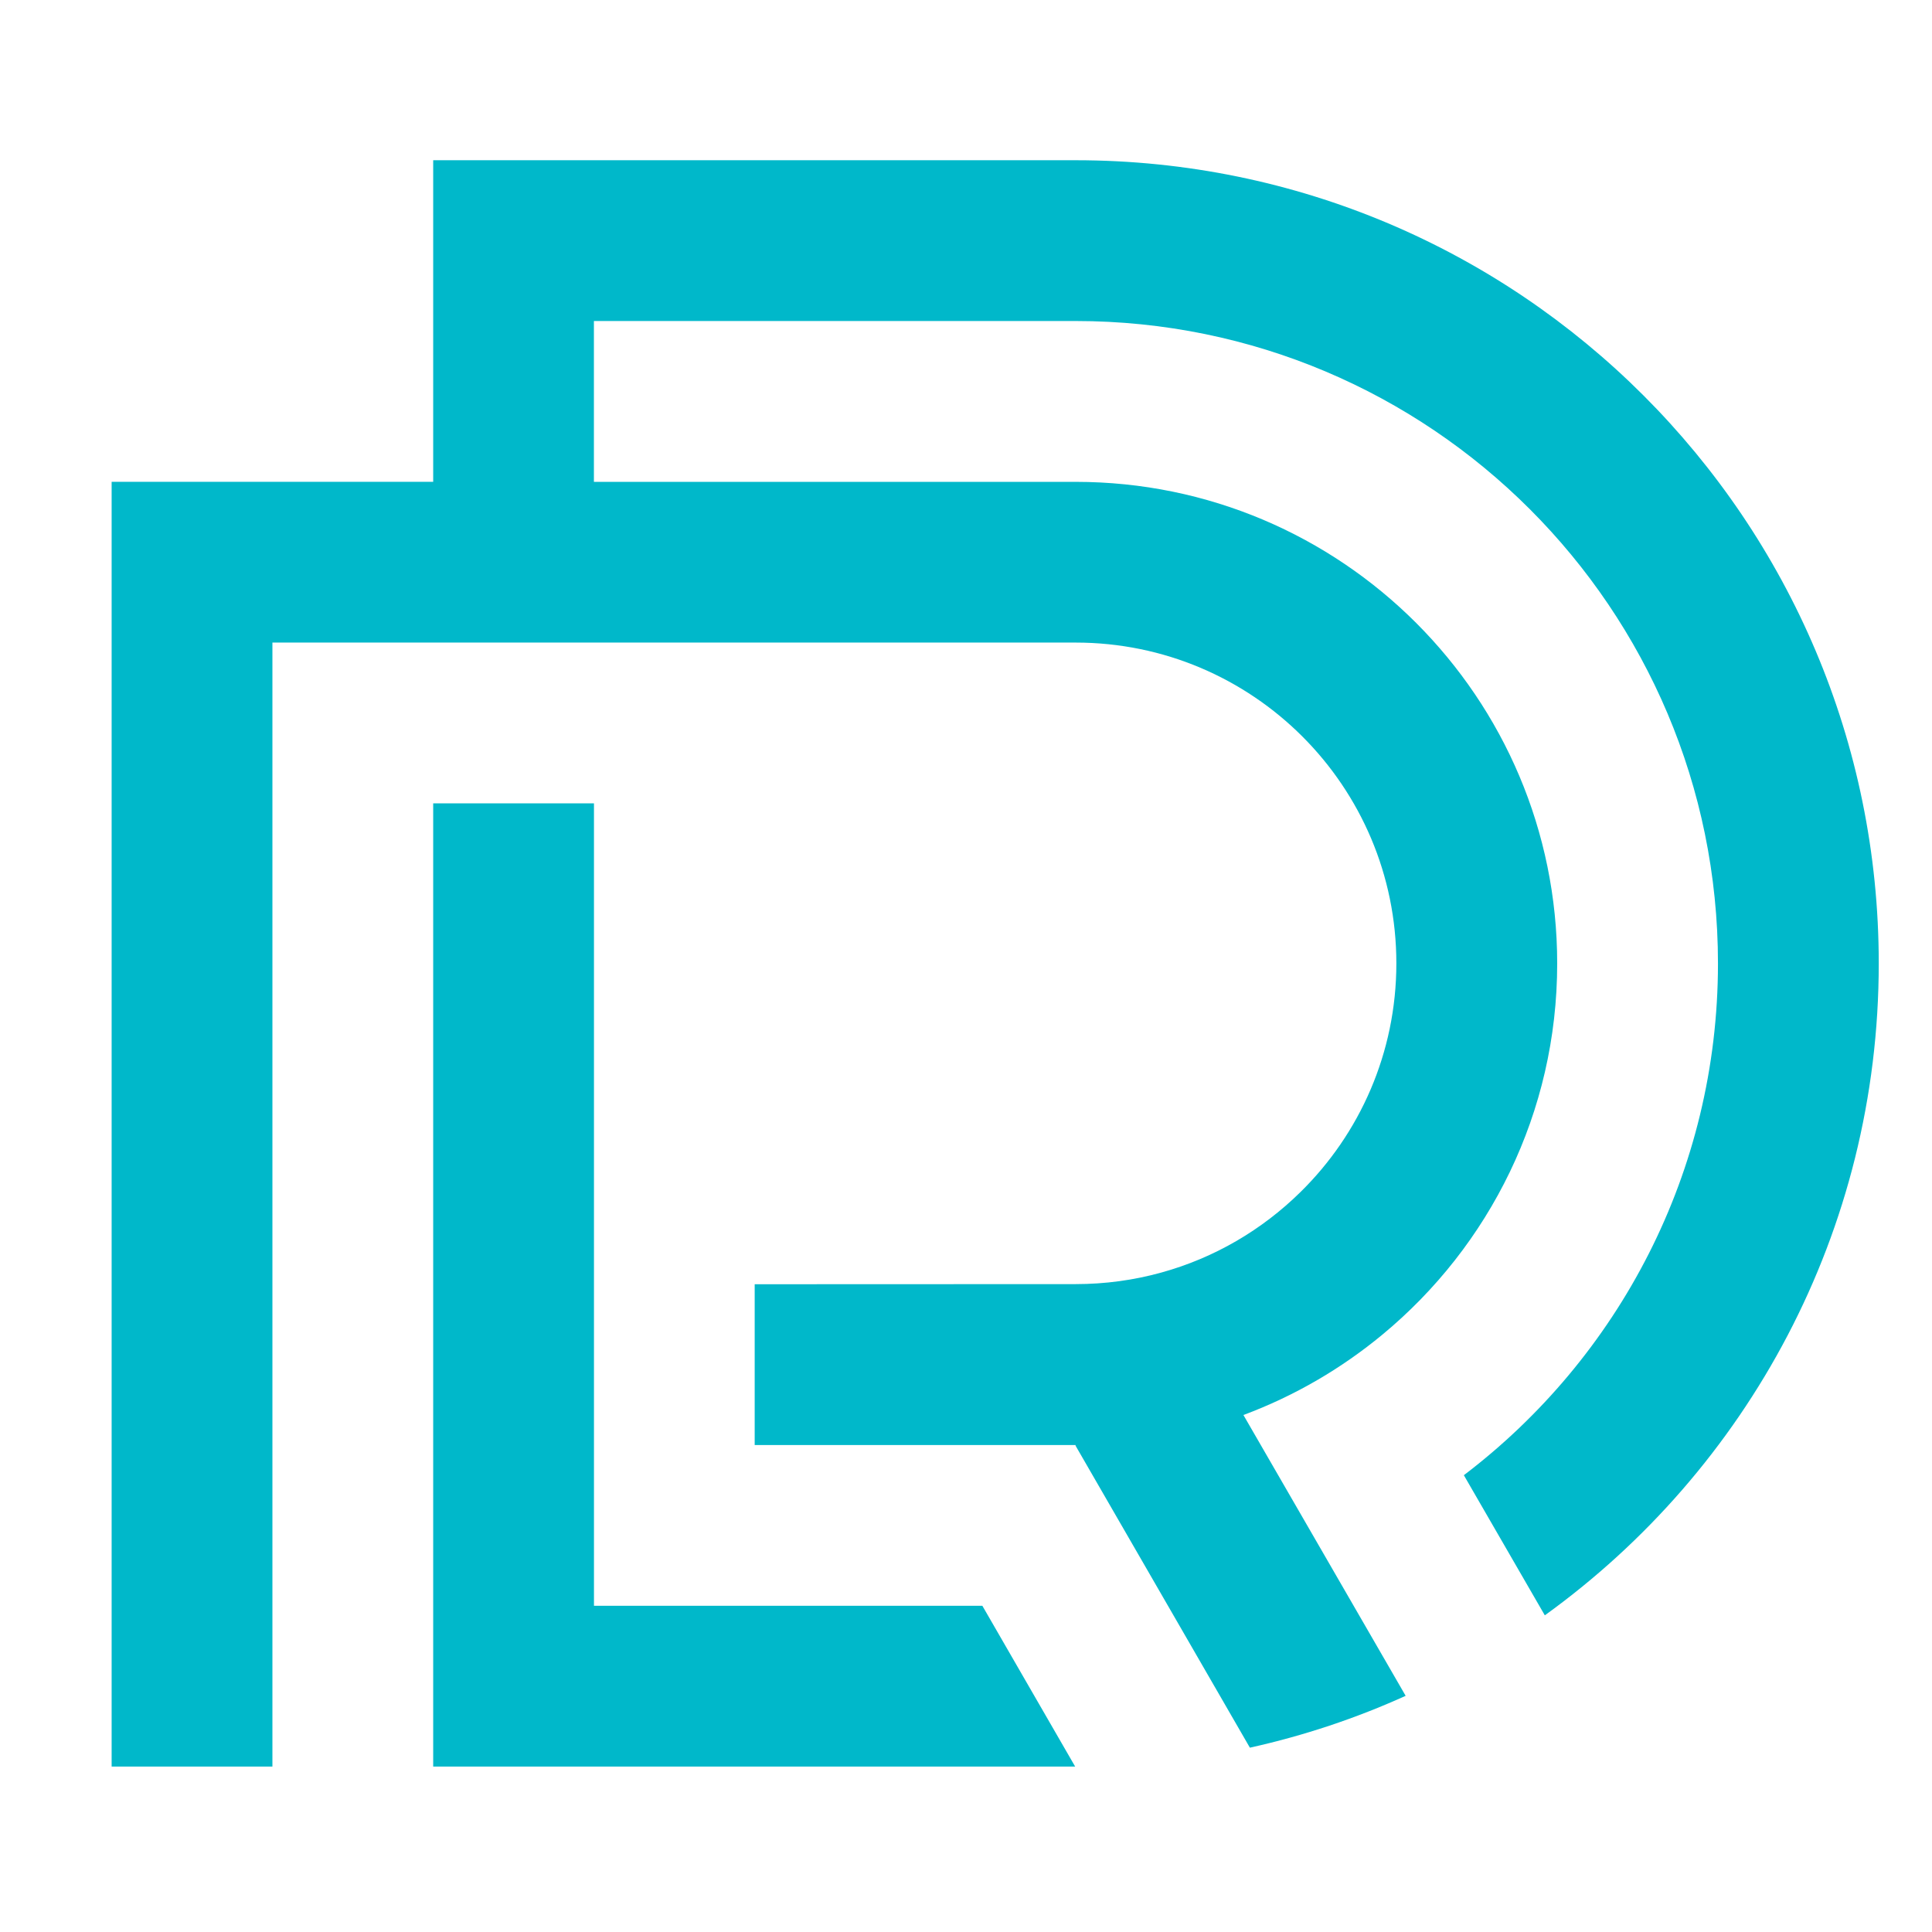
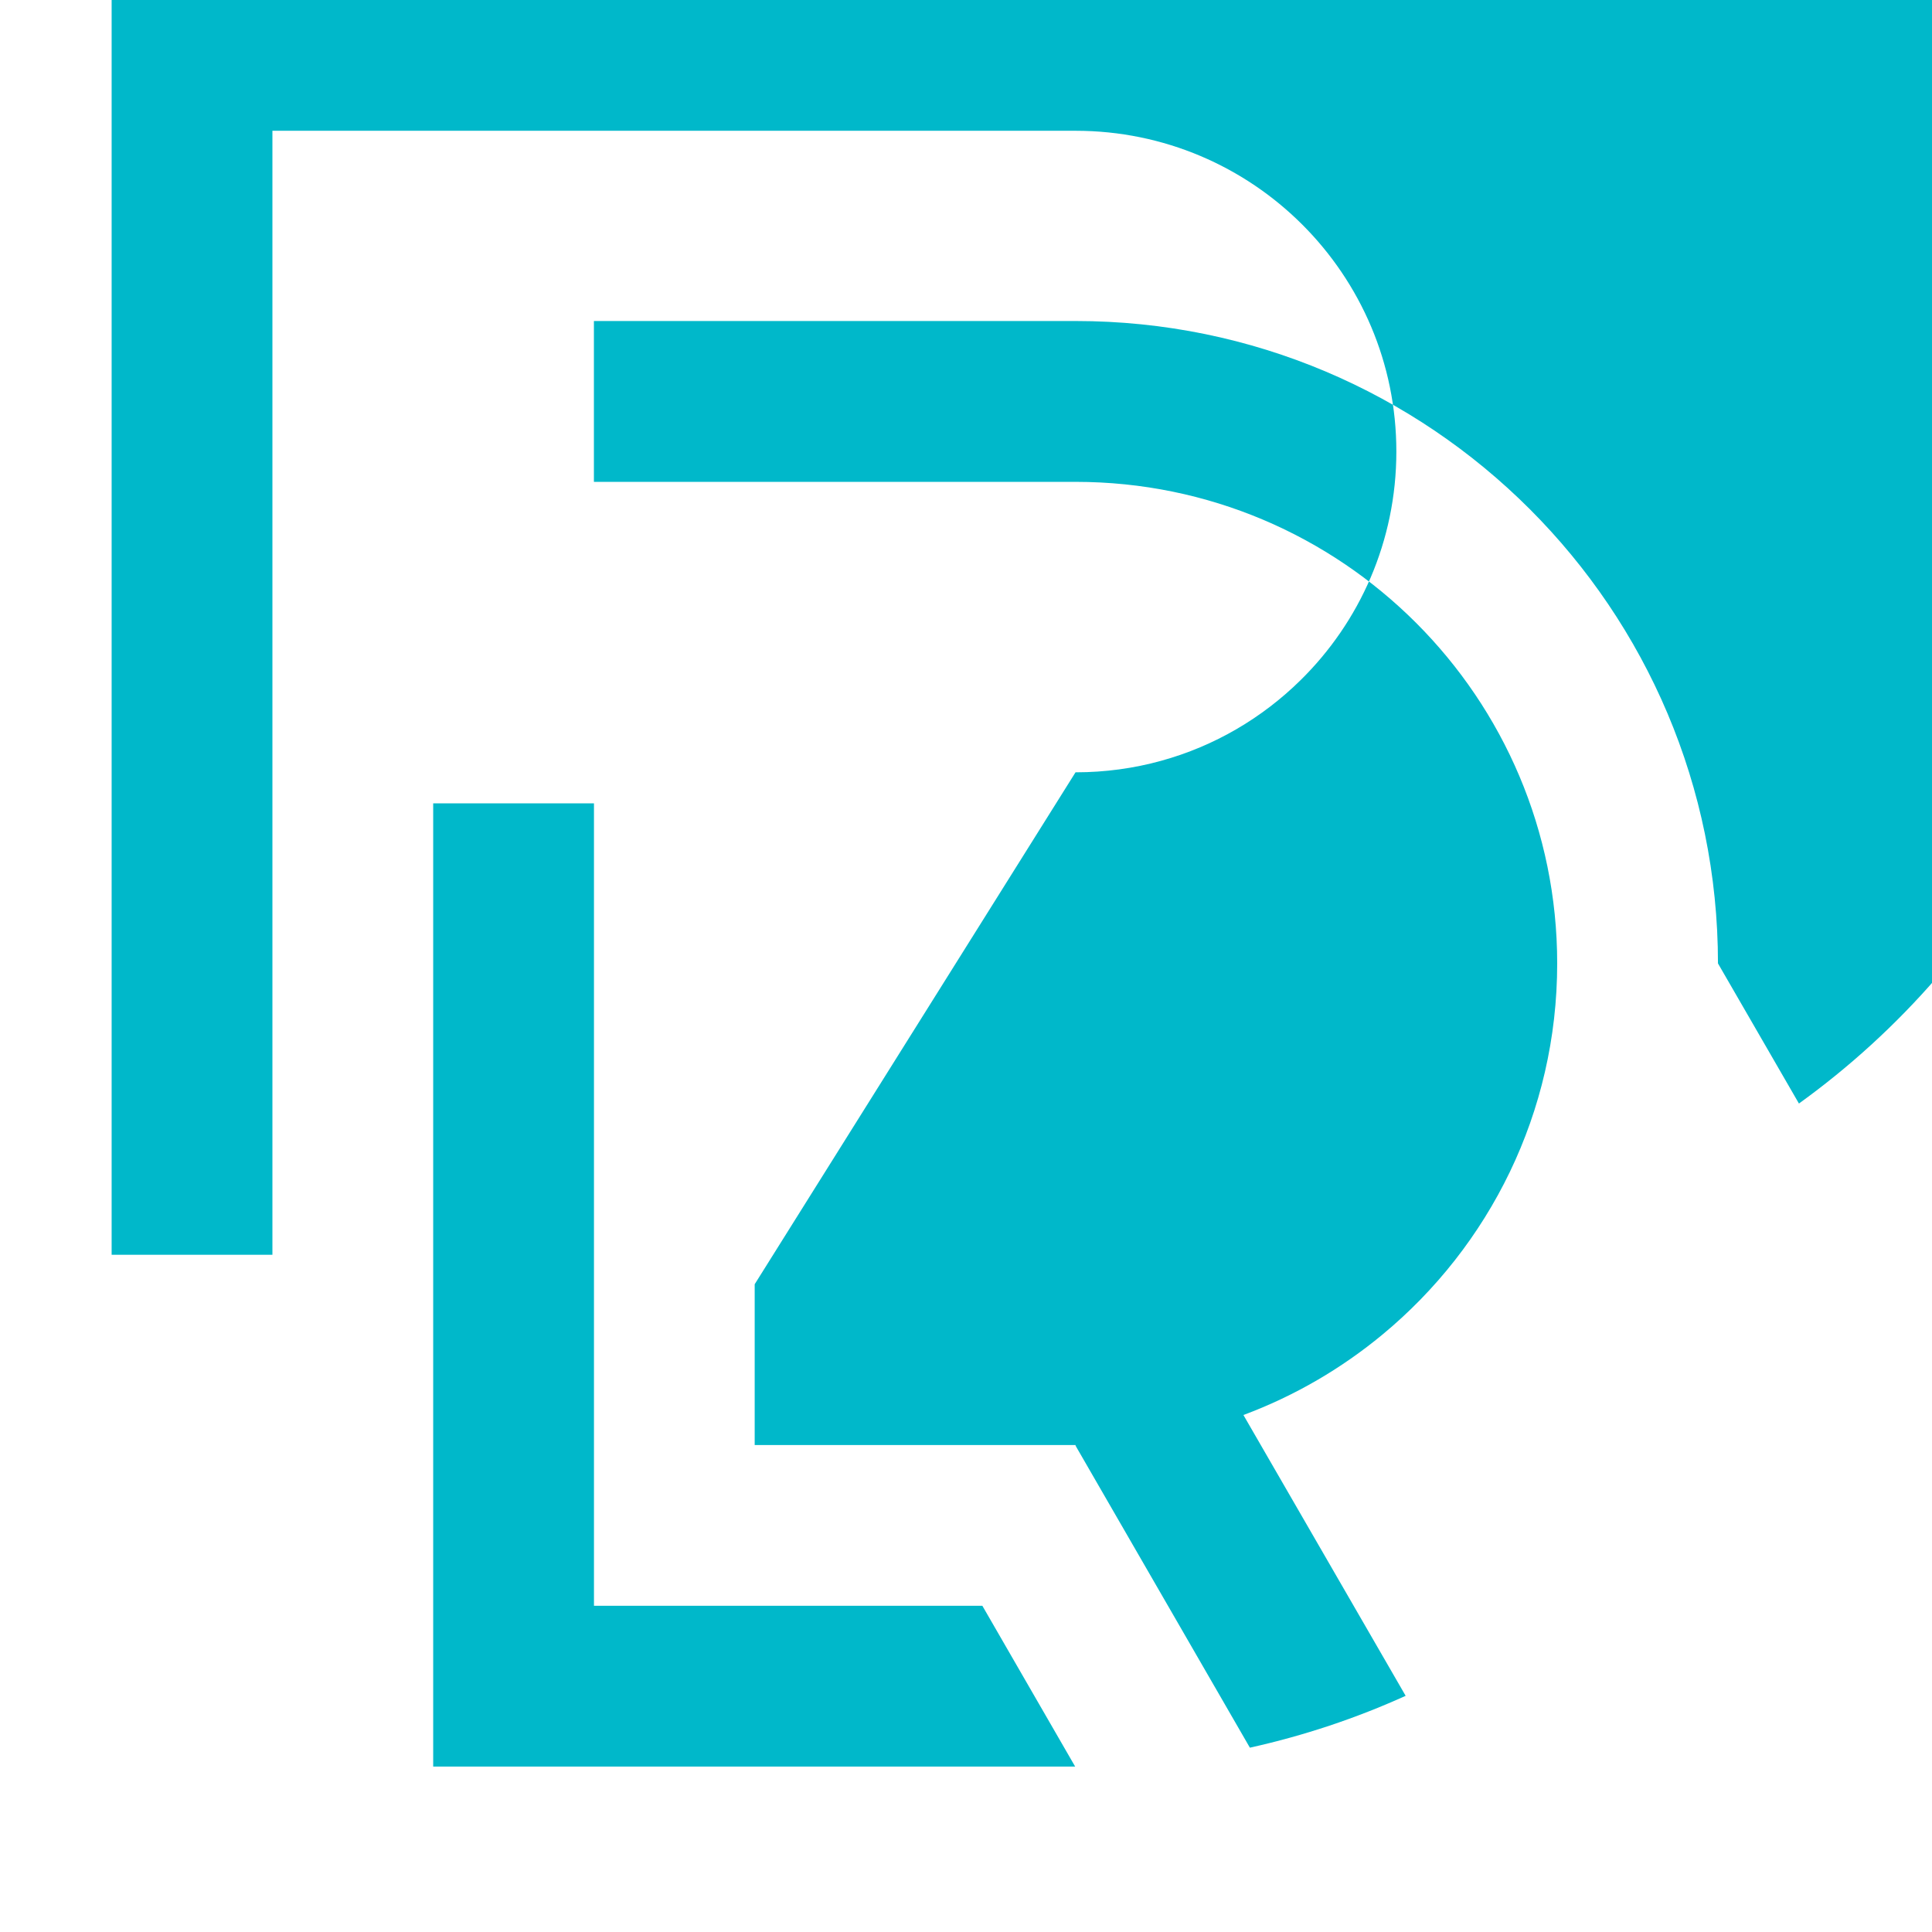
<svg xmlns="http://www.w3.org/2000/svg" version="1.1" id="Calque_1" x="0px" y="0px" width="32px" height="32px" viewBox="0 0 32 32" enable-background="new 0 0 32 32" xml:space="preserve">
-   <path fill-rule="evenodd" clip-rule="evenodd" fill="#00B8CA" d="M17.815,5.317c5.876,0,10.64,4.764,10.64,10.64  c0,3.459-1.651,6.533-4.209,8.477l1.341,2.321c3.351-2.416,5.531-6.352,5.531-10.798c0-7.347-5.956-13.303-13.303-13.303  c-3.547,0-7.094,0-10.64,0v5.326H1.849c0,7.094,0,14.188,0,21.28h2.663c0-6.206,0-12.412,0-18.617c4.434,0,8.869,0,13.303,0  c2.935,0,5.313,2.379,5.313,5.313c0,1.484-0.608,2.826-1.589,3.789c-0.634,0.624-1.423,1.09-2.306,1.333  c-0.451,0.125-0.928,0.191-1.419,0.191L12.5,21.271v2.663h5.315v0.012l2.887,5.001c0.897-0.199,1.761-0.488,2.58-0.859l-2.687-4.651  c0.846-0.315,1.623-0.769,2.305-1.334c1.767-1.463,2.892-3.672,2.892-6.145c0-4.405-3.571-7.977-7.977-7.977l-7.978,0V5.317H12.5  H17.815L17.815,5.317z M9.838,13.306H7.175c0,5.317,0,10.636,0,15.954h10.633l-1.537-2.663H9.838  C9.838,22.167,9.838,17.736,9.838,13.306L9.838,13.306z" />
+   <path fill-rule="evenodd" clip-rule="evenodd" fill="#00B8CA" d="M17.815,5.317c5.876,0,10.64,4.764,10.64,10.64  l1.341,2.321c3.351-2.416,5.531-6.352,5.531-10.798c0-7.347-5.956-13.303-13.303-13.303  c-3.547,0-7.094,0-10.64,0v5.326H1.849c0,7.094,0,14.188,0,21.28h2.663c0-6.206,0-12.412,0-18.617c4.434,0,8.869,0,13.303,0  c2.935,0,5.313,2.379,5.313,5.313c0,1.484-0.608,2.826-1.589,3.789c-0.634,0.624-1.423,1.09-2.306,1.333  c-0.451,0.125-0.928,0.191-1.419,0.191L12.5,21.271v2.663h5.315v0.012l2.887,5.001c0.897-0.199,1.761-0.488,2.58-0.859l-2.687-4.651  c0.846-0.315,1.623-0.769,2.305-1.334c1.767-1.463,2.892-3.672,2.892-6.145c0-4.405-3.571-7.977-7.977-7.977l-7.978,0V5.317H12.5  H17.815L17.815,5.317z M9.838,13.306H7.175c0,5.317,0,10.636,0,15.954h10.633l-1.537-2.663H9.838  C9.838,22.167,9.838,17.736,9.838,13.306L9.838,13.306z" />
</svg>